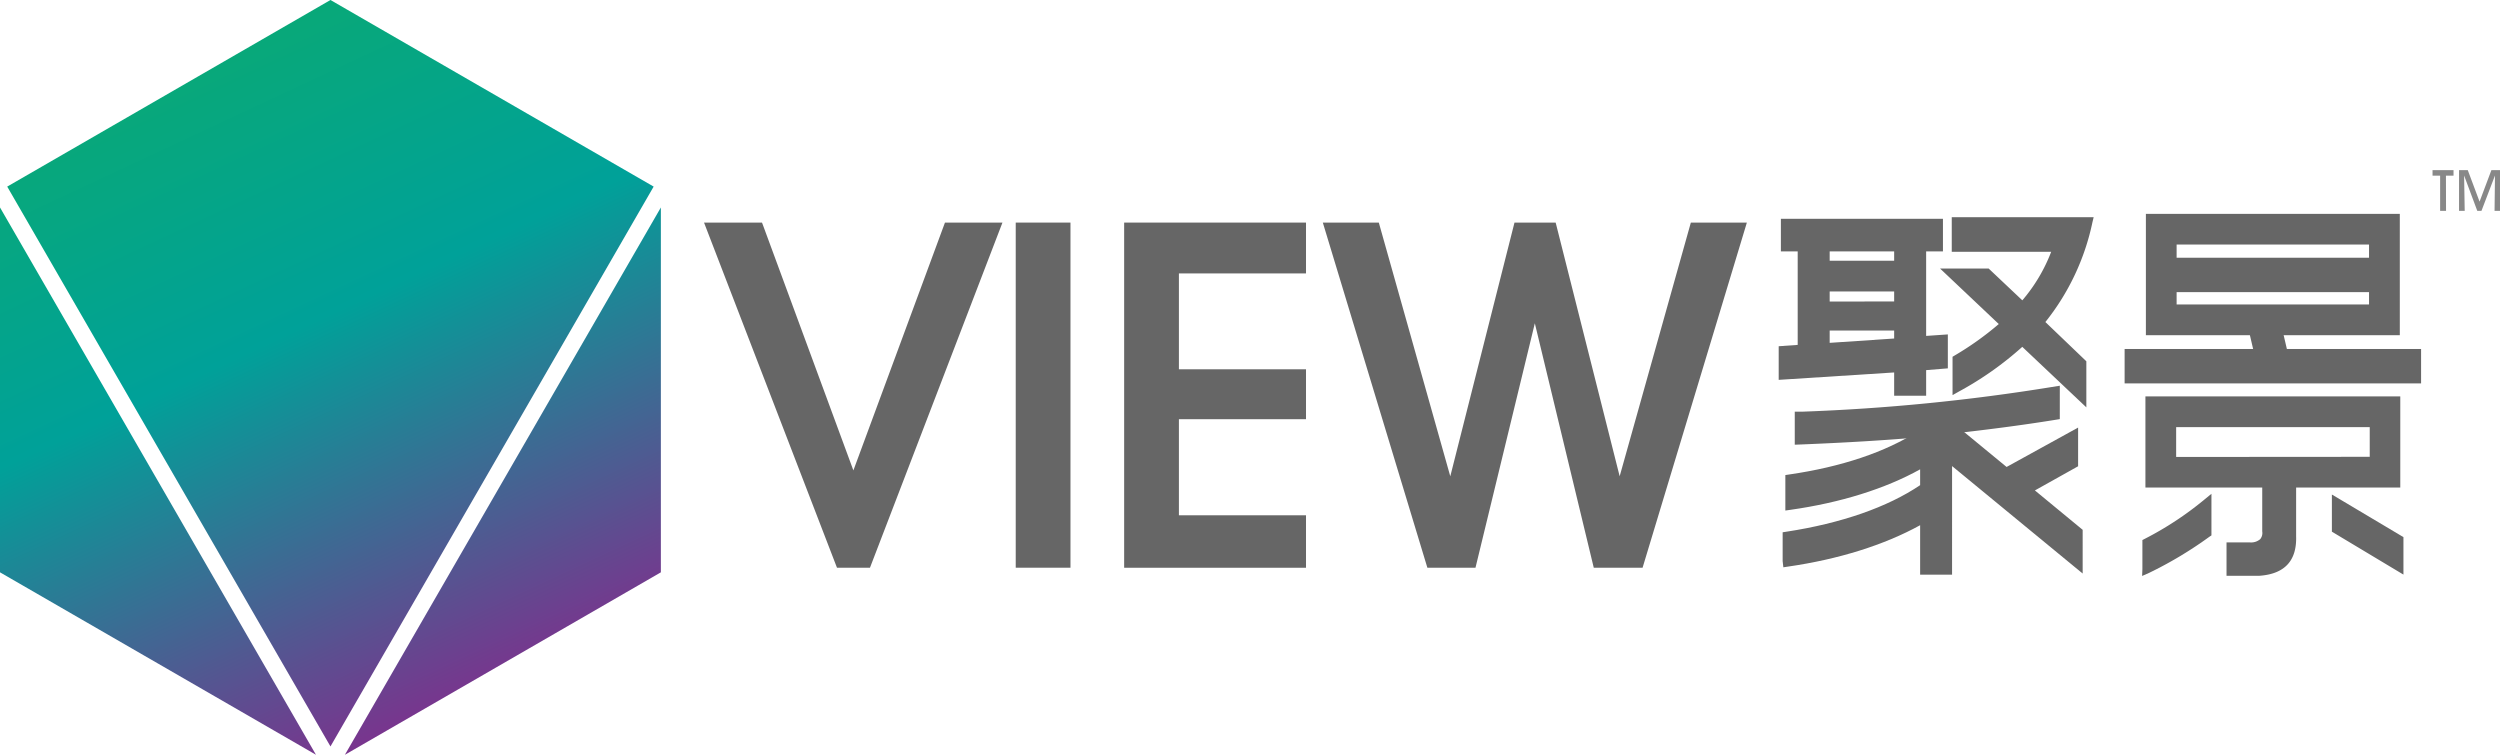
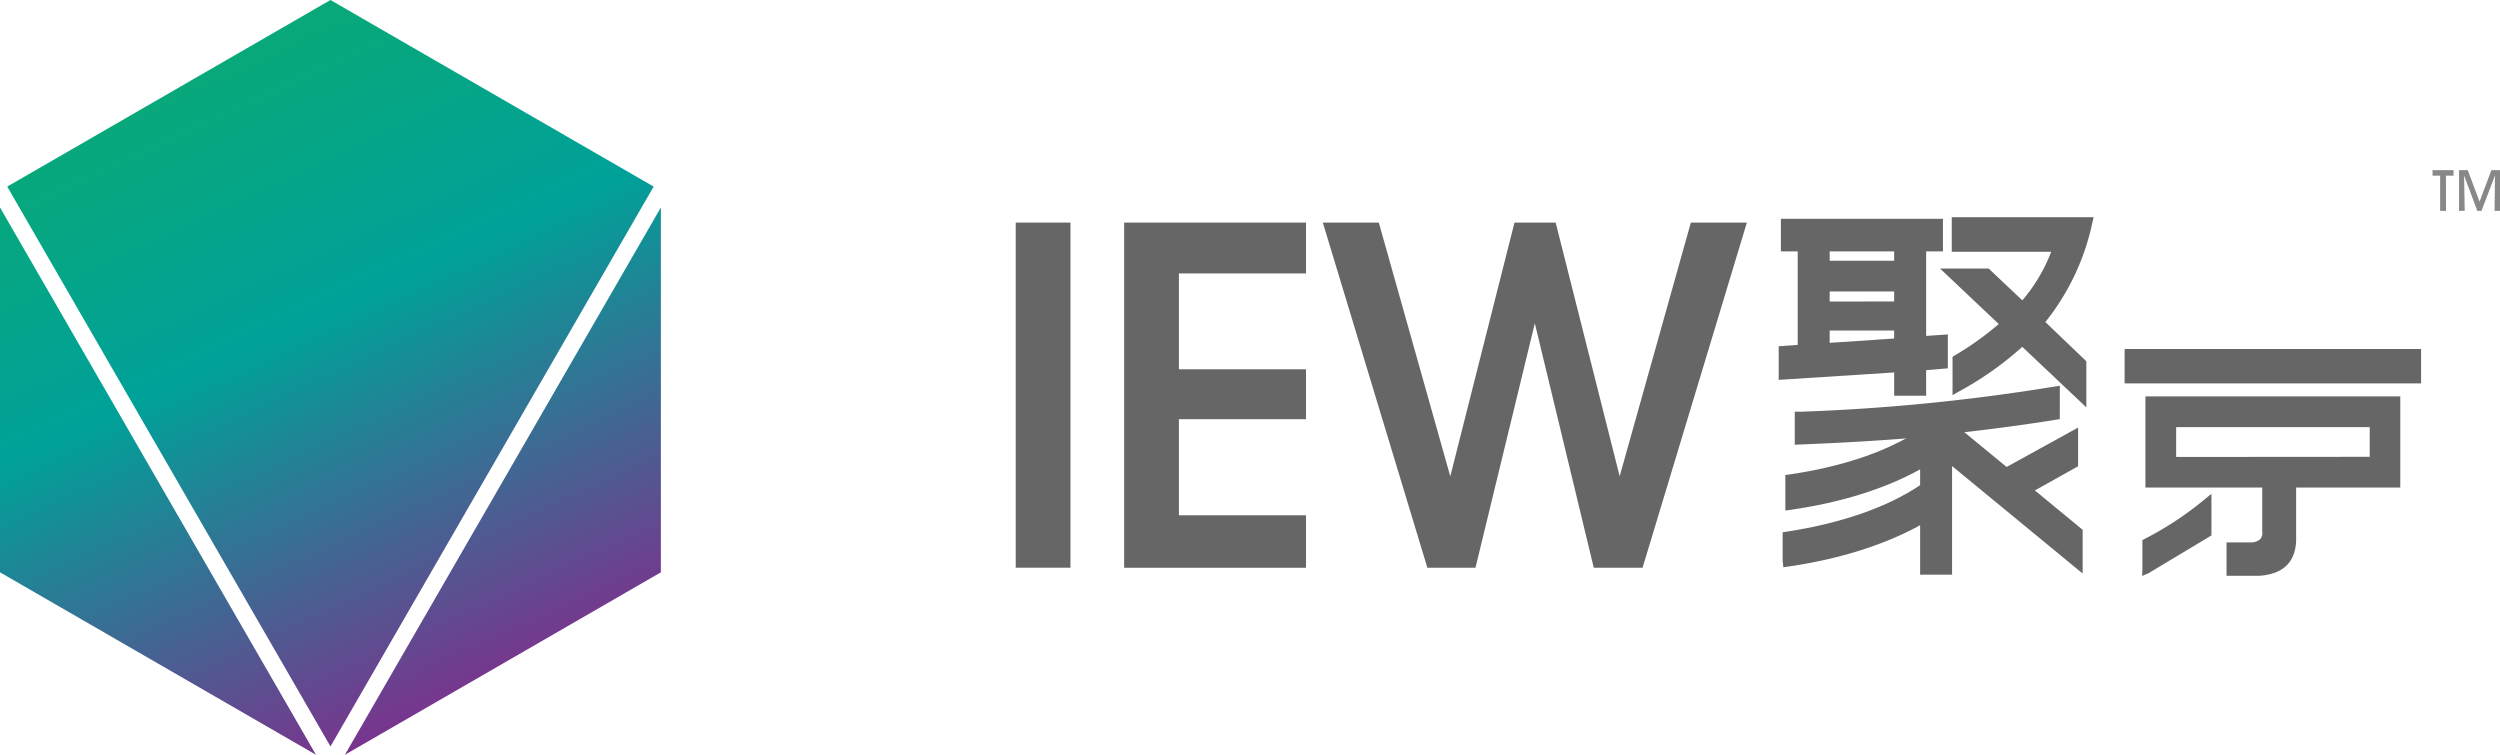
<svg xmlns="http://www.w3.org/2000/svg" xmlns:xlink="http://www.w3.org/1999/xlink" id="图层_1" data-name="图层 1" viewBox="0 0 536.98 162.12">
  <defs>
    <style>.cls-1{fill:url(#linear-gradient);}.cls-2{fill:url(#linear-gradient-2);}.cls-3{fill:url(#linear-gradient-3);}.cls-4{fill:#666;}.cls-5{fill:#888;}</style>
    <linearGradient id="linear-gradient" x1="125.93" y1="141.68" x2="47.67" y2="-25.81" gradientUnits="userSpaceOnUse">
      <stop offset="0" stop-color="#7e308d" />
      <stop offset="0.49" stop-color="#00a199" />
      <stop offset="1" stop-color="#0dac67" />
    </linearGradient>
    <linearGradient id="linear-gradient-2" x1="119.78" y1="144.55" x2="41.53" y2="-22.94" xlink:href="#linear-gradient" />
    <linearGradient id="linear-gradient-3" x1="50.09" y1="177.11" x2="-28.16" y2="9.62" xlink:href="#linear-gradient" />
  </defs>
  <polygon class="cls-1" points="141.95 44.56 74.08 162.12 141.95 122.93 141.95 44.56" />
  <polygon class="cls-2" points="140.4 40.08 70.98 0 1.55 40.08 70.98 160.33 140.4 40.08" />
  <polygon class="cls-3" points="0 122.93 67.87 162.12 0 44.56 0 122.93" />
-   <polygon class="cls-4" points="202.97 47.81 183.3 101.04 163.82 48.2 163.67 47.81 151.22 47.81 179.78 121.95 186.86 121.95 215.32 47.81 202.97 47.81" />
  <rect class="cls-4" x="218.17" y="47.81" width="11.76" height="74.13" />
  <polygon class="cls-4" points="280.52 58.73 280.52 47.81 241.46 47.81 241.46 121.95 280.52 121.95 280.52 110.68 253.22 110.68 253.22 90.04 280.52 90.04 280.52 79.32 253.22 79.32 253.22 58.73 280.52 58.73" />
  <polygon class="cls-4" points="363.18 47.81 347.89 102.3 334.26 48.27 334.14 47.81 325.3 47.81 311.51 102.31 296.28 48.25 296.16 47.81 284.13 47.81 306.46 121.52 306.59 121.95 316.92 121.95 329.67 69.44 342.33 121.95 352.81 121.95 374.98 48.58 375.21 47.81 363.18 47.81" />
  <path class="cls-4" d="M449.7,46.65H419.22v7.43h21.36a35.54,35.54,0,0,1-6.2,10.43l-7.23-6.83H416.71L429.32,69.6a65.35,65.35,0,0,1-9.48,6.76l-.45.27v8.23l1.38-.77a70.7,70.7,0,0,0,13.6-9.59l13.76,13v-9.9l-8.8-8.43a51.07,51.07,0,0,0,10.11-21.43Z" />
  <path class="cls-4" d="M413.72,72.15V54h3.61V47H382.52v7h3.61V74.08l-4.08.29v7.22L406.85,80V85h6.87V79.5l4.66-.38V71.83ZM393,56V54h13.85v2Zm0,8.77V62.61h13.85v2.14Zm0,8.87V71h13.85v1.71Z" />
  <path class="cls-4" d="M437.08,105.34l9.28-5.19V91.84L431,100.3l-10.6-8.72-.25.31-7.87,1L412,92.6c-6.92,4.48-16.51,7.7-27.73,9.32l-.79.12v7.62l1.06-.15c10.76-1.52,20.38-4.52,27.89-8.7v3.4c-7,4.72-16.9,8.19-28.75,10l-.78.12v6.19l.15,1.33.94-.14c10.93-1.57,20.74-4.65,28.44-8.9v10.63h6.86V100.11l28.05,23.08V113.8Z" />
-   <path class="cls-4" d="M473.43,107.35a70.14,70.14,0,0,1-12.78,8.4l-.48.25v6.24l-.06,1.47,1.48-.65a84.76,84.76,0,0,0,13-7.79L475,115v-8.94Z" />
-   <polygon class="cls-4" points="500.87 106.22 500.87 114.2 516.24 123.42 516.24 115.37 500.87 106.22" />
+   <path class="cls-4" d="M473.43,107.35a70.14,70.14,0,0,1-12.78,8.4l-.48.25v6.24l-.06,1.47,1.48-.65L475,115v-8.94Z" />
  <path class="cls-4" d="M460.82,85.15v19.57h54.74V85.15Zm6.6,13V91.75H509v6.37Z" />
-   <path class="cls-4" d="M460.92,45.93V72h54.54V45.93Zm47.93,9.43H467.52V52.53h41.33Zm-41.33,7.39h41.33v2.64H467.52Z" />
  <rect class="cls-4" x="456.35" y="74.96" width="63.68" height="7.39" />
-   <polygon class="cls-4" points="490.29 71.05 483.04 71.05 484.93 79.14 492.18 79.14 490.29 71.05" />
  <path class="cls-4" d="M440.68,83.13a428.62,428.62,0,0,1-53.7,5.3l-1.48,0v7.09l1.58-.06c9.58-.39,17.68-.88,25.48-1.55l5.16-.59c9-1,16.26-1.94,23.42-3.09l1.29-.21V82.85Z" />
  <path class="cls-4" d="M485.91,101.61v12.53a2.08,2.08,0,0,1-.43,1.66,3,3,0,0,1-2.28.7l-.63,0h-4.33v7.17h7.1c5.38-.39,8-3.23,7.85-8.43v-13.6Z" />
  <path class="cls-5" d="M525.39,45.29h-1.27V37.73h-1.63V36.55H527v1.18h-1.63Z" />
  <path class="cls-5" d="M529.4,45.29h-1.22V36.55h1.88l2.53,6.76,2.54-6.76H537v8.74h-1.19l.09-7.59L533,45.29h-.9l-2.83-7.59Z" />
</svg>